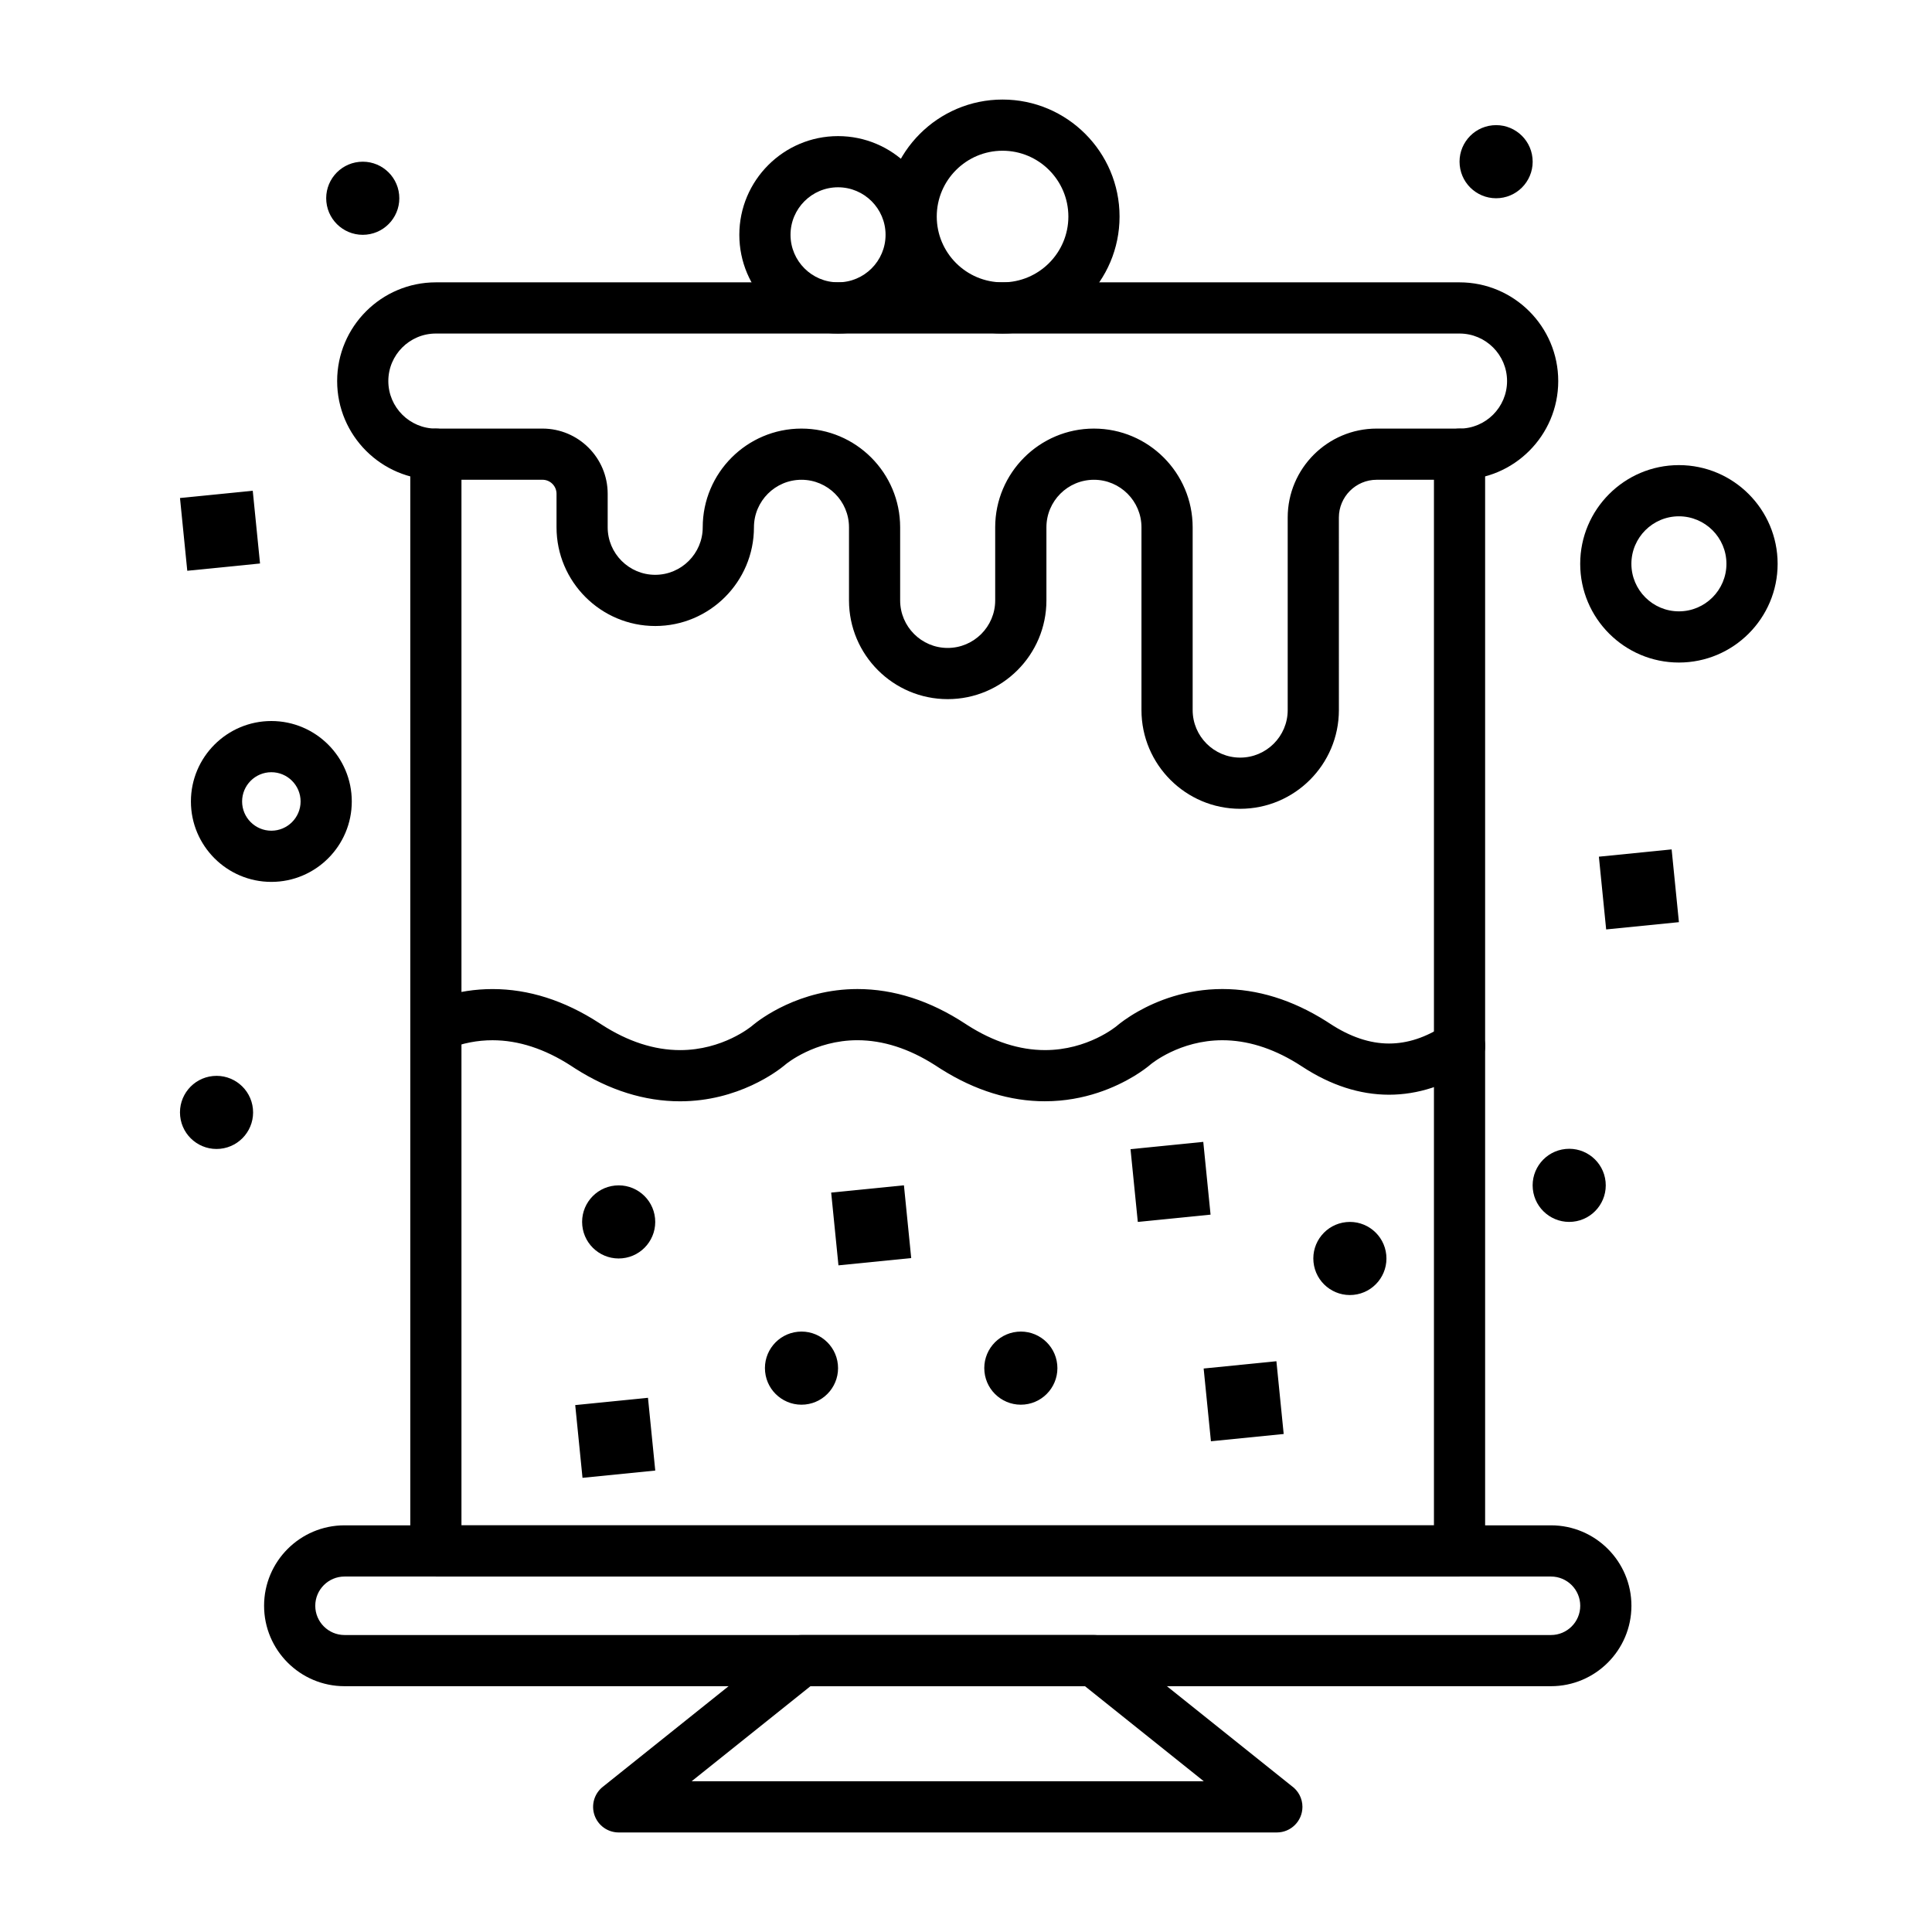
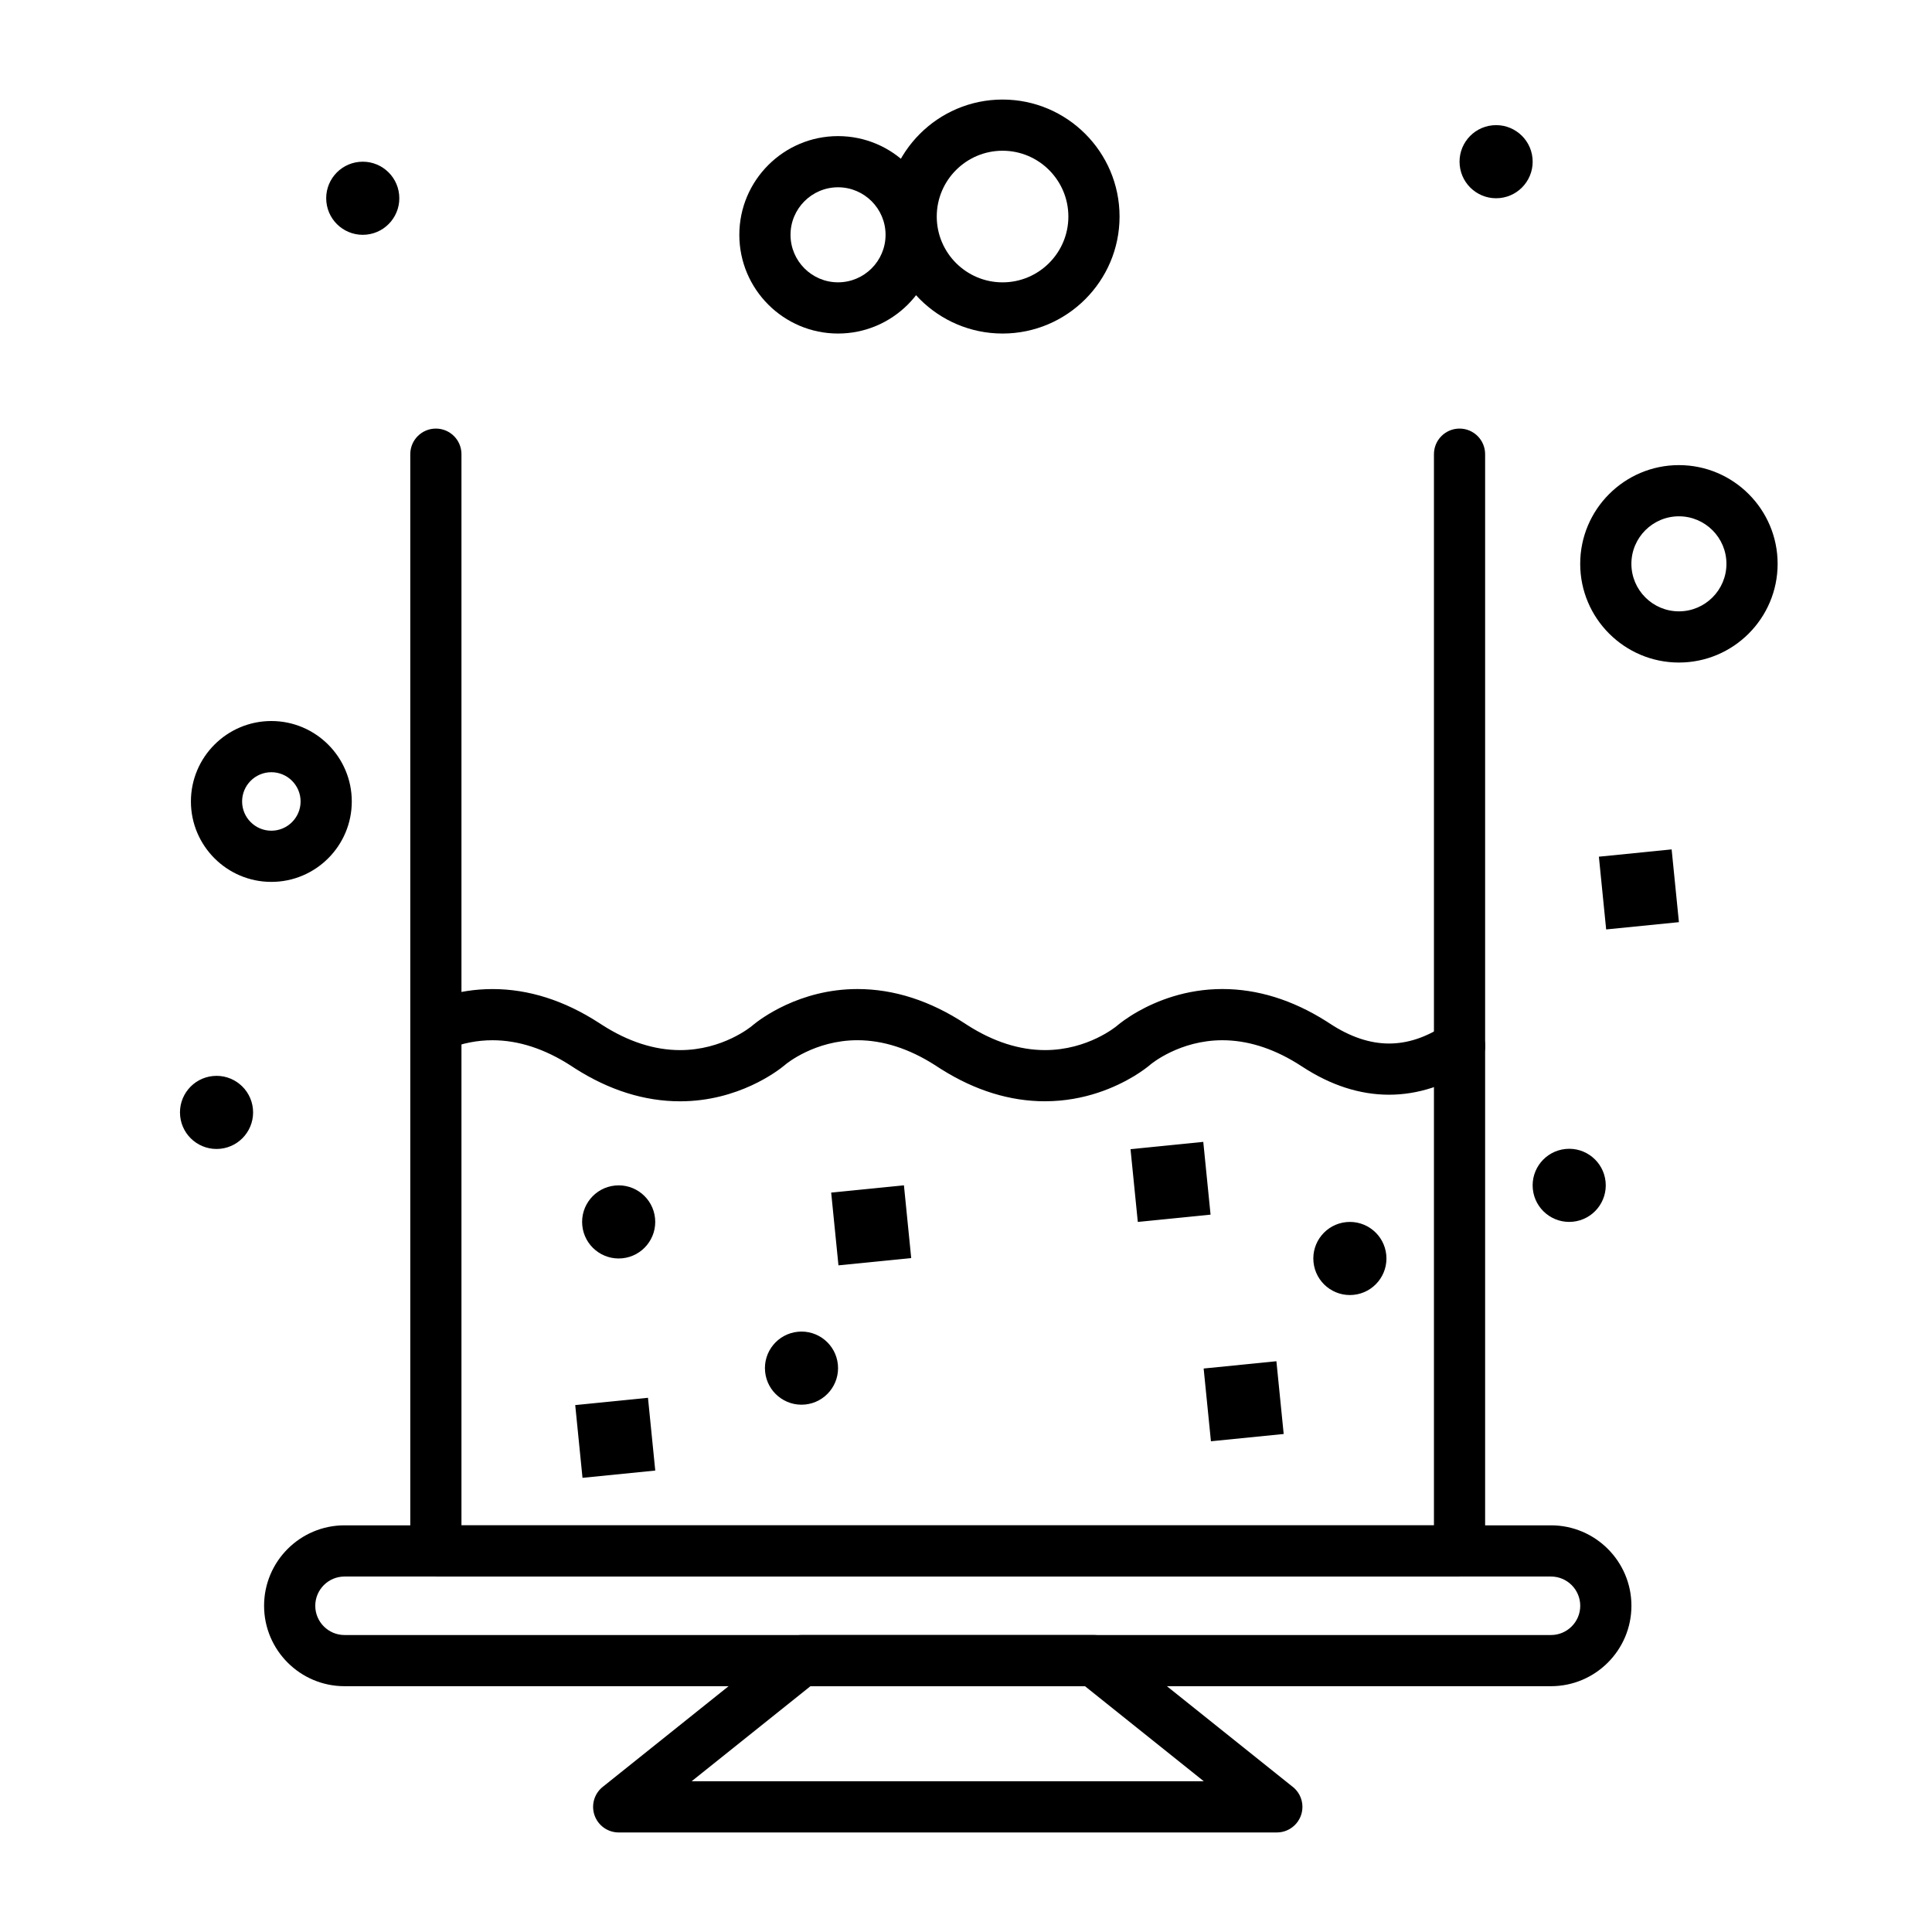
<svg xmlns="http://www.w3.org/2000/svg" fill="#000000" width="800px" height="800px" version="1.1" viewBox="144 144 512 512">
  <g>
    <path d="m530.8 561.8h-271.29c-3.746 0-6.781-3.035-6.781-6.781v-290.66c0-3.746 3.035-6.781 6.781-6.781 3.746 0 6.781 3.035 6.781 6.781v283.88h257.72v-283.88c0-3.746 3.035-6.781 6.781-6.781 3.746 0 6.781 3.035 6.781 6.781v290.66c0.004 3.742-3.035 6.781-6.777 6.781z" />
    <path d="m555.02 590.86h-319.72c-11.754 0-21.316-9.562-21.316-21.316s9.562-21.316 21.316-21.316h319.73c11.754 0 21.316 9.562 21.316 21.316-0.004 11.758-9.566 21.316-21.32 21.316zm-319.72-29.062c-4.273 0-7.75 3.477-7.75 7.75 0 4.273 3.477 7.75 7.75 7.75h319.73c4.273 0 7.75-3.477 7.75-7.75 0-4.273-3.477-7.75-7.75-7.75z" />
    <path d="m482.37 629.62h-0.02-174.39c-2.879 0-5.445-1.82-6.398-4.539s-0.086-5.742 2.164-7.539l48.441-38.754c1.203-0.961 2.699-1.484 4.238-1.484h77.508c1.539 0 3.035 0.523 4.238 1.484l48.133 38.504c1.738 1.23 2.875 3.254 2.875 5.547-0.004 3.742-3.039 6.781-6.785 6.781zm-155.08-13.566h135.73l-31.488-25.191h-72.75z" />
-     <path d="m472.66 358.34c-14.426 0-26.16-11.734-26.16-26.16v-48.441c0-6.945-5.652-12.594-12.594-12.594-6.945 0-12.594 5.652-12.594 12.594v19.379c0 14.426-11.734 26.16-26.16 26.16s-26.16-11.734-26.16-26.16v-19.379c0-6.945-5.652-12.594-12.594-12.594-6.945 0-12.594 5.652-12.594 12.594 0 14.426-11.734 26.16-26.16 26.16-14.426 0-26.16-11.734-26.16-26.16v-8.883c0-2.047-1.668-3.715-3.715-3.715l-28.262 0.004c-14.426 0-26.16-11.734-26.16-26.16s11.734-26.16 26.16-26.16h271.28c14.426 0 26.16 11.734 26.16 26.16s-11.734 26.16-26.16 26.16h-21.961c-5.519 0-10.012 4.492-10.012 10.012l0.004 51.027c0 14.422-11.738 26.156-26.16 26.156zm-38.754-100.76c14.426 0 26.16 11.734 26.16 26.16v48.441c0 6.945 5.652 12.594 12.594 12.594 6.945 0 12.594-5.652 12.594-12.594v-51.027c0-12.996 10.578-23.574 23.574-23.574h21.965c6.945 0 12.594-5.652 12.594-12.594 0-6.945-5.652-12.594-12.594-12.594h-271.29c-6.945 0-12.594 5.652-12.594 12.594 0 6.945 5.652 12.594 12.594 12.594h28.258c9.531 0 17.281 7.754 17.281 17.277v8.883c0 6.945 5.652 12.594 12.594 12.594 6.945 0 12.594-5.652 12.594-12.594 0-14.426 11.734-26.16 26.16-26.16 14.426 0 26.16 11.734 26.16 26.16v19.379c0 6.945 5.652 12.594 12.594 12.594 6.945 0 12.594-5.652 12.594-12.594v-19.379c0.004-14.426 11.738-26.16 26.164-26.16z" />
    <path d="m366.09 232.39c-14.426 0-26.16-11.734-26.16-26.16 0-14.426 11.734-26.16 26.16-26.16 14.426 0 26.16 11.734 26.16 26.16-0.004 14.422-11.738 26.16-26.16 26.16zm0-38.758c-6.945 0-12.594 5.652-12.594 12.594 0 6.945 5.652 12.594 12.594 12.594 6.945 0 12.594-5.652 12.594-12.594s-5.652-12.594-12.594-12.594z" />
    <path d="m409.69 232.39c-17.094 0-31.004-13.906-31.004-31.004 0-17.094 13.906-31.004 31.004-31.004 17.094 0 31.004 13.906 31.004 31.004 0 17.094-13.91 31.004-31.004 31.004zm0-48.445c-9.617 0-17.441 7.824-17.441 17.441 0 9.617 7.824 17.441 17.441 17.441s17.441-7.824 17.441-17.441c-0.004-9.617-7.824-17.441-17.441-17.441z" />
    <path d="m306.99 458.18c5.324-0.531 10.074 3.352 10.605 8.676s-3.352 10.074-8.676 10.605-10.074-3.352-10.605-8.676c-0.531-5.324 3.352-10.074 8.676-10.605z" />
    <path d="m200.42 429.16c5.324-0.531 10.074 3.352 10.605 8.676 0.531 5.324-3.352 10.074-8.676 10.605-5.324 0.531-10.074-3.352-10.605-8.676s3.352-10.074 8.676-10.605z" />
    <path d="m558.89 448.49c5.324-0.531 10.074 3.352 10.605 8.676 0.531 5.324-3.352 10.074-8.676 10.605s-10.074-3.352-10.605-8.676 3.352-10.07 8.676-10.605z" />
    <path d="m539.52 177.21c5.324-0.531 10.074 3.352 10.605 8.676 0.531 5.324-3.352 10.074-8.676 10.605s-10.074-3.352-10.605-8.676c-0.535-5.324 3.352-10.07 8.676-10.605z" />
    <path d="m239.17 186.9c5.324-0.531 10.074 3.352 10.605 8.676s-3.352 10.074-8.676 10.605c-5.324 0.531-10.074-3.356-10.605-8.676-0.531-5.328 3.352-10.074 8.676-10.605z" />
-     <path d="m413.57 496.93c5.324-0.531 10.074 3.352 10.605 8.676s-3.352 10.074-8.676 10.605-10.074-3.352-10.605-8.676c-0.535-5.328 3.352-10.074 8.676-10.605z" />
    <path d="m355.44 496.93c5.324-0.531 10.074 3.352 10.605 8.676s-3.352 10.074-8.676 10.605c-5.324 0.531-10.074-3.352-10.605-8.676-0.535-5.328 3.352-10.074 8.676-10.605z" />
    <path d="m500.77 467.87c5.324-0.531 10.074 3.352 10.605 8.676s-3.352 10.074-8.676 10.605c-5.324 0.531-10.074-3.352-10.605-8.676-0.535-5.324 3.352-10.074 8.676-10.605z" />
    <path d="m364.27 460.05 19.281-1.93 1.93 19.281-19.281 1.93z" />
-     <path d="m191.7 275.98 19.281-1.93 1.93 19.281-19.281 1.93z" />
    <path d="m567.72 371.03 19.281-1.93 1.93 19.281-19.281 1.93z" />
    <path d="m296.44 516.36 19.281-1.93 1.93 19.281-19.281 1.93z" />
    <path d="m462.98 506.67 19.281-1.93 1.93 19.281-19.281 1.93z" />
    <path d="m443.6 448.54 19.281-1.93 1.93 19.281-19.281 1.93z" />
    <path d="m420.93 435.85c-9.262 0-18.48-2.844-27.418-8.461-0.023-0.016-0.047-0.027-0.07-0.043-0.004-0.004-0.012-0.008-0.016-0.008-0.289-0.184-0.578-0.367-0.863-0.555-0.008-0.004-0.012-0.008-0.02-0.012l-0.16-0.105c-0.008-0.008-0.02-0.012-0.027-0.02-0.199-0.129-0.395-0.258-0.594-0.383-6.856-4.375-13.766-6.594-20.543-6.594-11.32 0-18.863 6.273-19.047 6.426 0 0.004-0.004 0.004-0.008 0.008-0.062 0.055-0.125 0.105-0.188 0.16-0.02 0.016-0.039 0.031-0.059 0.051-1.859 1.535-12.293 9.543-27.695 9.543-9.387 0-18.73-2.922-27.781-8.688-0.262-0.168-0.527-0.34-0.789-0.512 0 0-0.004-0.004-0.008-0.004-0.012-0.008-0.027-0.016-0.039-0.027-0.008-0.004-0.016-0.012-0.023-0.016l-0.004-0.004c-0.004-0.004-0.008-0.004-0.012-0.008-0.012-0.008-0.023-0.016-0.035-0.023-0.004 0-0.004-0.004-0.008-0.004-0.016-0.012-0.035-0.02-0.051-0.031-0.004-0.004-0.008-0.004-0.012-0.008-0.047-0.031-0.094-0.062-0.141-0.094-6.941-4.484-13.934-6.762-20.797-6.762-4.008 0-7.949 0.766-11.734 2.281-0.004 0-0.008 0.004-0.012 0.004s-0.008 0-0.008 0.004c-0.188 0.074-0.371 0.152-0.559 0.23-0.121 0.051-0.242 0.102-0.367 0.141 0 0-0.004 0.004-0.008 0.004l-0.008 0.004c-0.004 0-0.004 0.004-0.008 0.004-0.004 0-0.008 0-0.012 0.004-0.004 0-0.008 0-0.008 0.004-3.352 1.164-7.086-0.449-8.484-3.762-0.367-0.867-0.539-1.762-0.539-2.648 0-2.637 1.543-5.141 4.125-6.231l0.039-0.016c1.363-0.578 2.746-1.082 4.141-1.52 0.004 0 0.004 0 0.008-0.004 4.363-1.371 8.867-2.062 13.438-2.062h0.004 0.004c9.547 0 19.043 3.023 28.238 8.984 0.227 0.129 0.445 0.273 0.656 0.426 6.949 4.492 13.949 6.769 20.82 6.769 11.258 0 18.777-6.199 19.043-6.422l0.004-0.004c0.047-0.039 0.129-0.109 0.246-0.207 0.004-0.004 0.008-0.004 0.008-0.008 1.867-1.543 12.293-9.543 27.691-9.543h0.004c9.664 0 19.277 3.098 28.578 9.203 0.004 0.004 0.008 0.004 0.012 0.008l0.156 0.102c0.012 0.008 0.02 0.016 0.031 0.02 0.02 0.012 0.035 0.023 0.055 0.035 0.008 0.004 0.016 0.012 0.023 0.016 0.094 0.059 0.184 0.117 0.277 0.18 6.867 4.391 13.785 6.617 20.574 6.617 11.312 0 18.848-6.262 19.043-6.426 0.004-0.004 0.008-0.004 0.008-0.008 0.062-0.055 0.121-0.105 0.184-0.156 0.629-0.523 2.504-2.008 5.426-3.66 4.856-2.738 12.602-5.934 22.328-5.934 9.293 0 18.543 2.863 27.512 8.52 0.004 0.004 0.012 0.008 0.016 0.012 0.004 0 0.008 0.004 0.012 0.008 0.348 0.219 0.691 0.441 1.035 0.668 5.289 3.473 10.531 5.234 15.582 5.234 4.898 0 9.707-1.578 14.695-4.824 0.09-0.059 0.18-0.117 0.27-0.176 3.121-2.07 7.332-1.211 9.398 1.914 2.066 3.125 1.211 7.332-1.91 9.398-7.269 4.812-14.824 7.254-22.453 7.254-7.723 0-15.457-2.5-22.98-7.434-0.016-0.008-0.027-0.02-0.043-0.027-0.496-0.328-0.996-0.641-1.492-0.945-6.559-4.004-13.16-6.031-19.641-6.031-11.309 0-18.844 6.258-19.043 6.426-0.047 0.043-0.137 0.117-0.262 0.219 0 0-0.004 0-0.004 0.004-0.008 0.004-0.016 0.012-0.02 0.02 0 0-0.004 0-0.004 0.004l-0.004 0.004c-0.602 0.492-1.992 1.574-4.066 2.836-4.734 2.856-12.988 6.66-23.609 6.66z" />
    <path d="m215.91 377.71c-11.754 0-21.316-9.562-21.316-21.316 0-11.754 9.562-21.316 21.316-21.316 11.754 0 21.316 9.562 21.316 21.316 0 11.754-9.562 21.316-21.316 21.316zm0-29.066c-4.273 0-7.75 3.477-7.75 7.75 0 4.273 3.477 7.75 7.75 7.75 4.273 0 7.75-3.477 7.75-7.75 0-4.273-3.477-7.75-7.75-7.75z" />
    <path d="m588.93 319.58c-14.426 0-26.16-11.734-26.16-26.16s11.734-26.16 26.16-26.16 26.16 11.734 26.16 26.16-11.734 26.16-26.16 26.16zm0-38.754c-6.945 0-12.594 5.652-12.594 12.594 0 6.945 5.652 12.594 12.594 12.594 6.945 0 12.594-5.652 12.594-12.594 0.004-6.941-5.648-12.594-12.594-12.594z" />
  </g>
</svg>